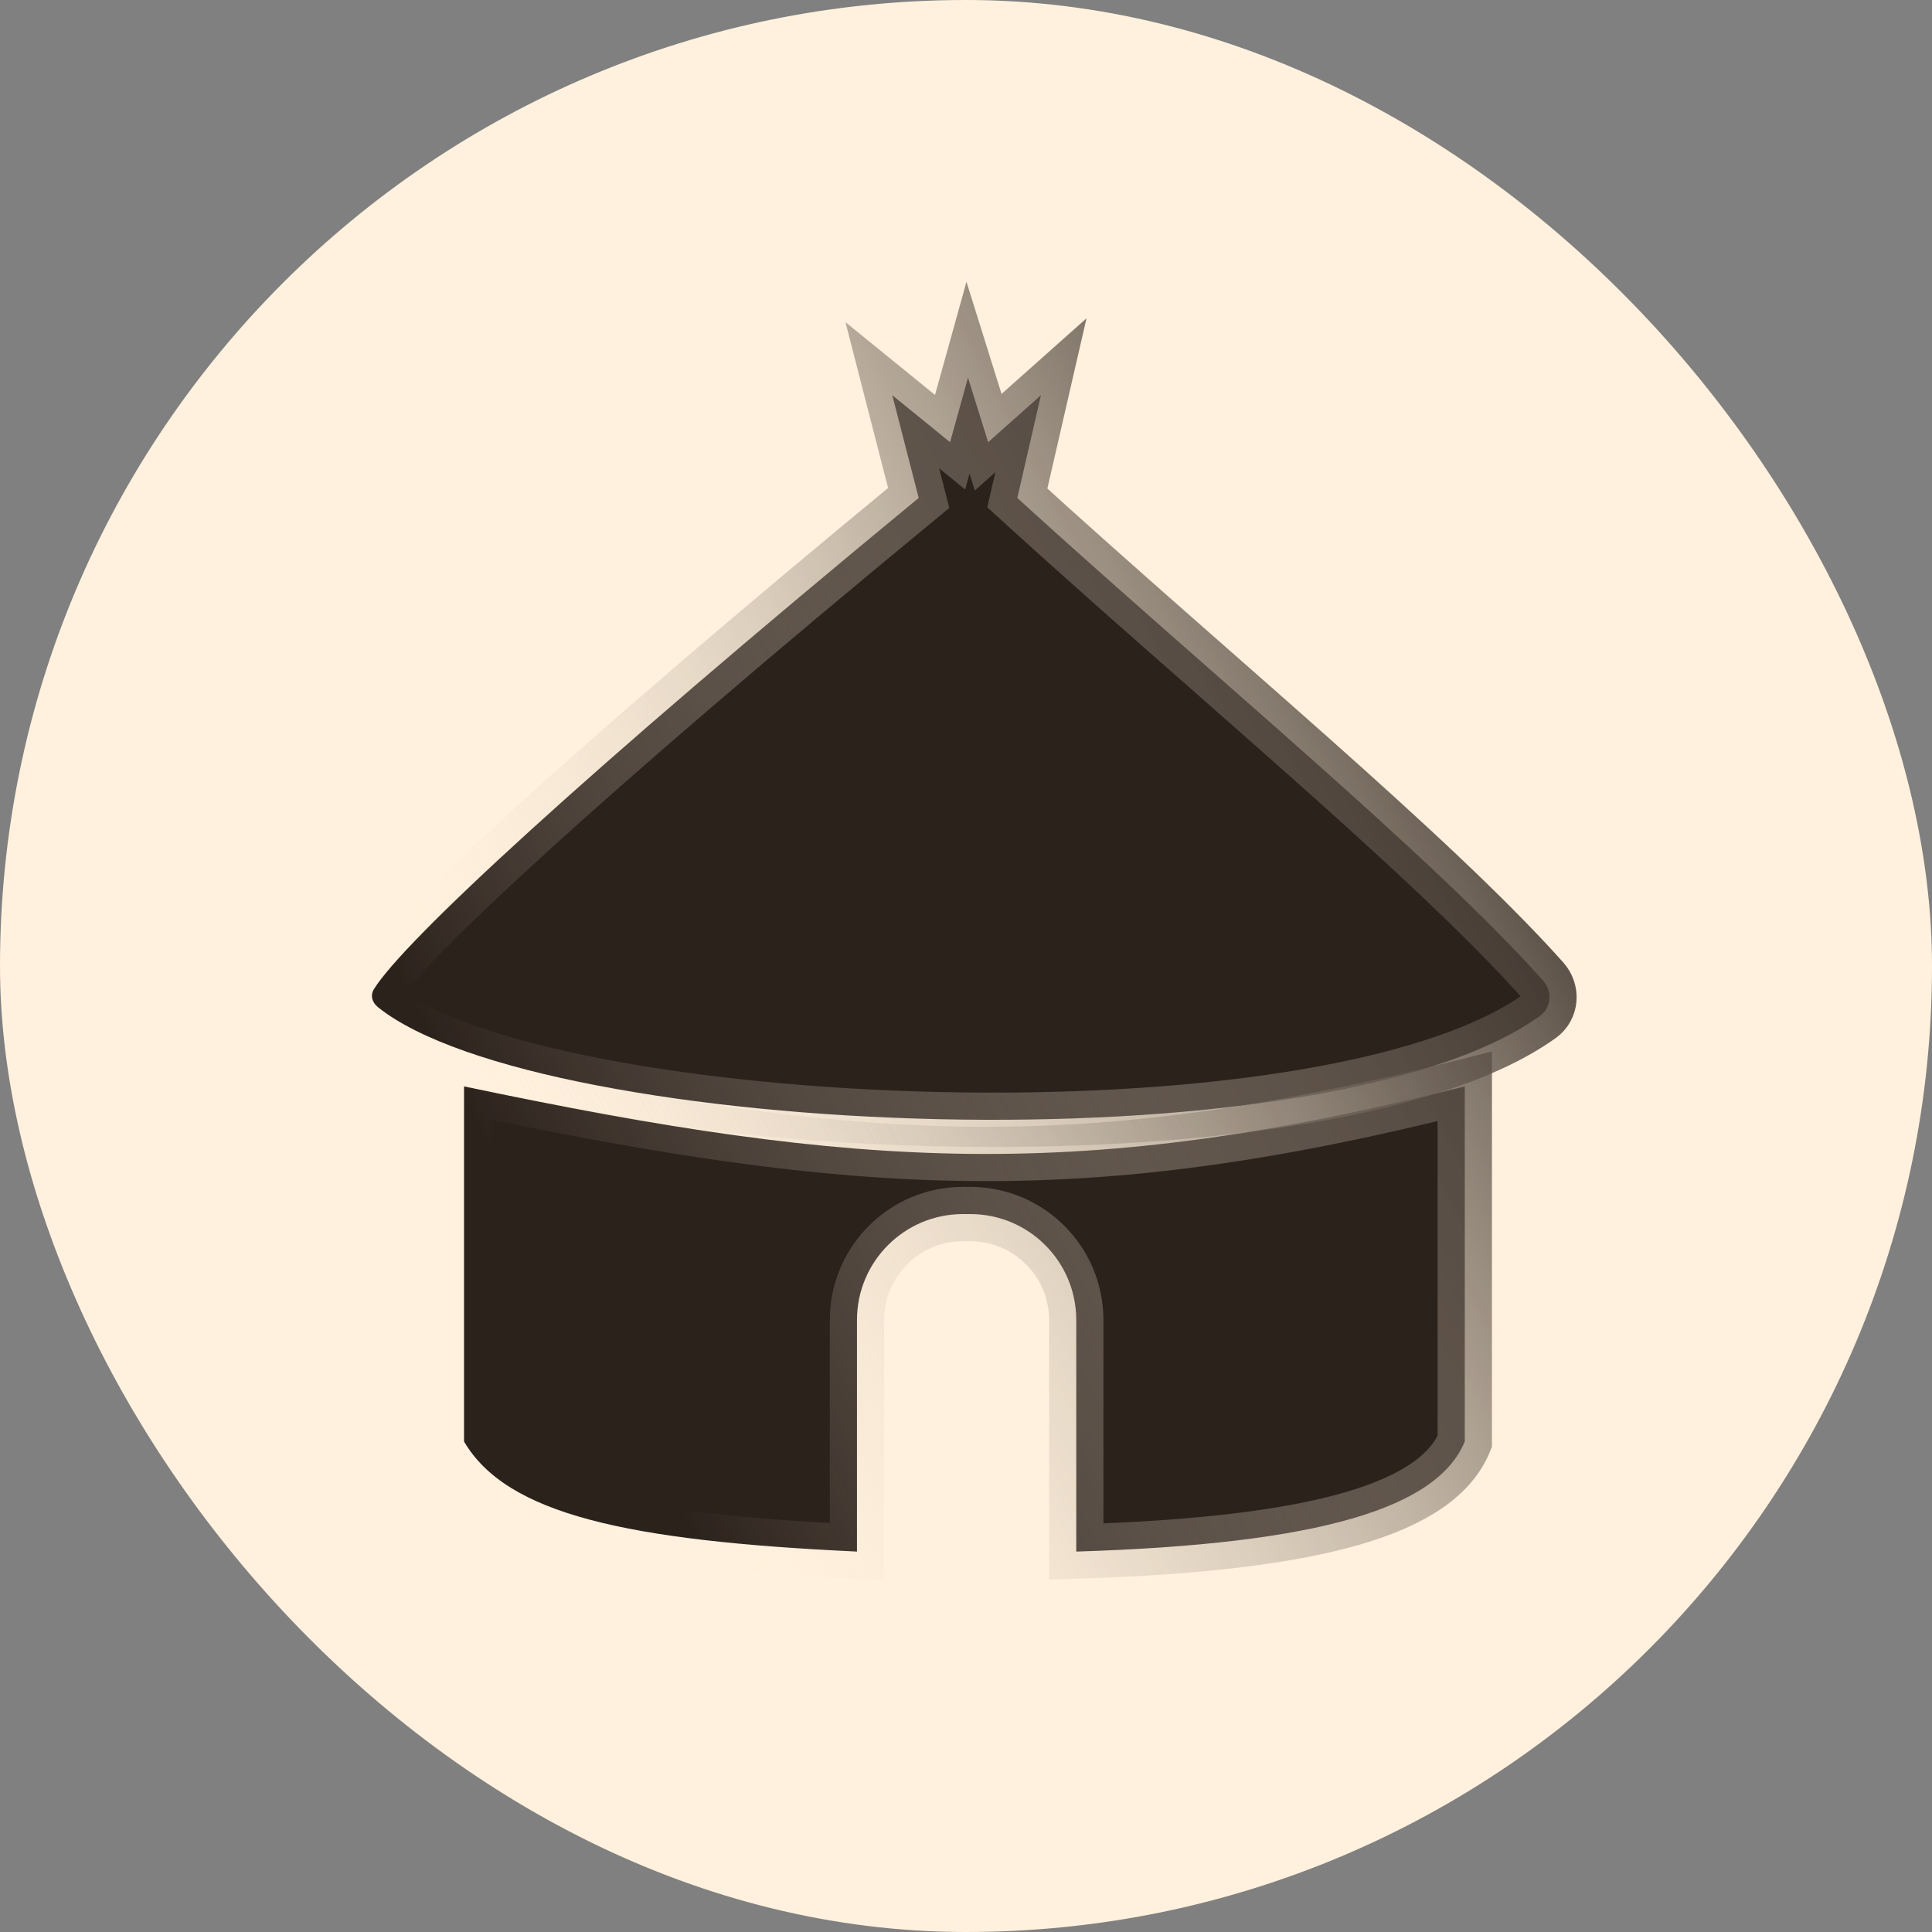
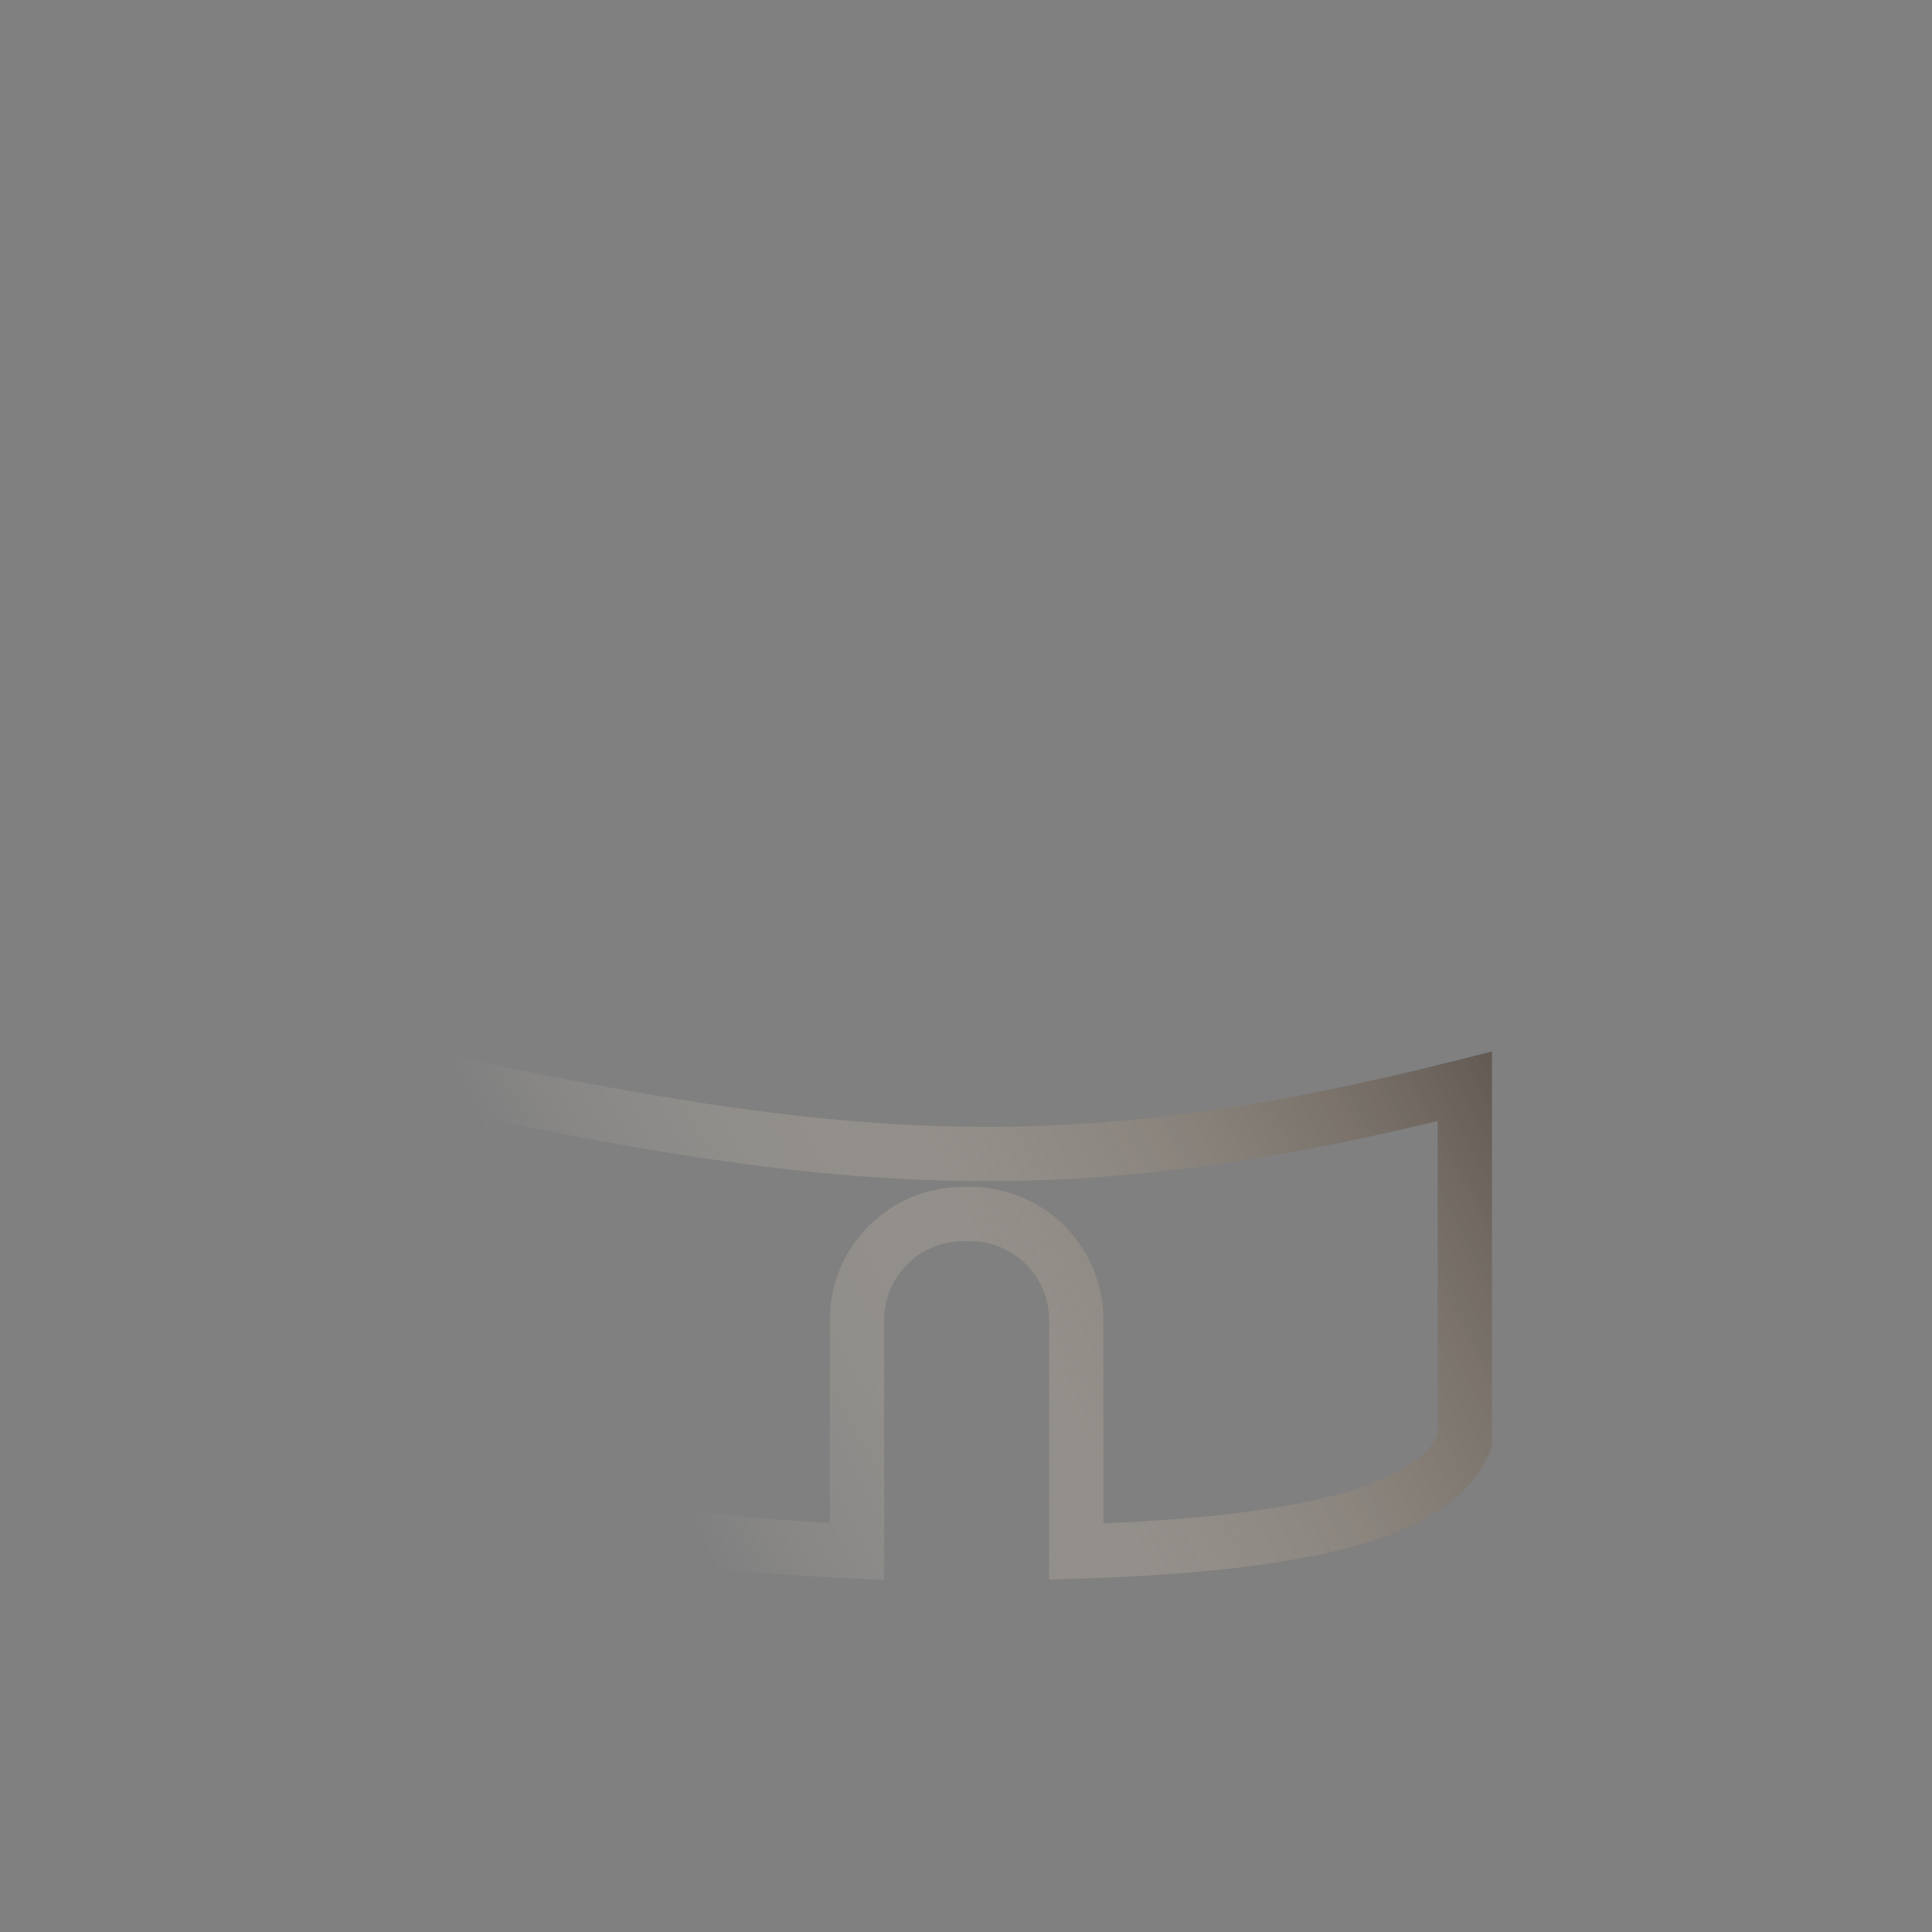
<svg xmlns="http://www.w3.org/2000/svg" fill="none" viewBox="0 0 711 711" height="711" width="711">
  <rect x="0" y="0" width="711" height="711" fill="#808080" stroke="none" />
-   <rect fill="#FFF1DD" rx="355.5" height="711" width="711" />
-   <path fill="url(#paint0_linear_109_16)" d="M315.378 485.792V571C230.342 567.016 186.439 557.21 170.773 530.497V399.809C317.341 430.602 398.391 435.227 539.056 399.809V530.497C529.034 554.805 486.425 568.21 396.076 571V485.792C396.076 464.253 378.615 446.792 357.076 446.792H355.727H354.378C332.839 446.792 315.378 464.253 315.378 485.792Z" />
-   <path fill="url(#paint1_linear_109_16)" d="M566.665 373.922C485.974 431.582 198.823 418.532 139.11 370.669C136.989 368.969 136.158 366.382 137.584 364.067C148.338 346.611 213.98 285.495 338.09 183.254L328.376 145.452L349.638 162.733L356.237 139L363.661 162.733L383.077 145.452L374.384 183.254C445.214 247.838 526.364 314.402 567.82 360.821C571.356 364.781 570.985 370.835 566.665 373.922Z" />
  <path stroke-width="20" stroke="url(#paint2_linear_109_16)" d="M315.378 485.792V571C230.342 567.016 186.439 557.21 170.773 530.497V399.809C317.341 430.602 398.391 435.227 539.056 399.809V530.497C529.034 554.805 486.425 568.21 396.076 571V485.792C396.076 464.253 378.615 446.792 357.076 446.792H355.727H354.378C332.839 446.792 315.378 464.253 315.378 485.792Z" />
-   <path stroke-width="20" stroke="url(#paint3_linear_109_16)" d="M566.665 373.922C485.974 431.582 198.823 418.532 139.11 370.669C136.989 368.969 136.158 366.382 137.584 364.067C148.338 346.611 213.98 285.495 338.09 183.254L328.376 145.452L349.638 162.733L356.237 139L363.661 162.733L383.077 145.452L374.384 183.254C445.214 247.838 526.364 314.402 567.82 360.821C571.356 364.781 570.985 370.835 566.665 373.922Z" />
  <defs>
    <linearGradient gradientUnits="userSpaceOnUse" y2="547.819" x2="571.891" y1="86.588" x1="-24.743" id="paint0_linear_109_16">
      <stop stop-color="#2C221C" />
    </linearGradient>
    <linearGradient gradientUnits="userSpaceOnUse" y2="547.819" x2="571.891" y1="86.588" x1="-24.743" id="paint1_linear_109_16">
      <stop stop-color="#2C221C" />
    </linearGradient>
    <linearGradient gradientUnits="userSpaceOnUse" y2="457.434" x2="198.407" y1="253.545" x1="585.462" id="paint2_linear_109_16">
      <stop stop-color="#2C221C" />
      <stop stop-opacity="0" stop-color="#FFF1DD" offset="1" />
    </linearGradient>
    <linearGradient gradientUnits="userSpaceOnUse" y2="457.434" x2="198.407" y1="253.545" x1="585.462" id="paint3_linear_109_16">
      <stop stop-color="#2C221C" />
      <stop stop-opacity="0" stop-color="#FFF1DD" offset="1" />
    </linearGradient>
  </defs>
</svg>